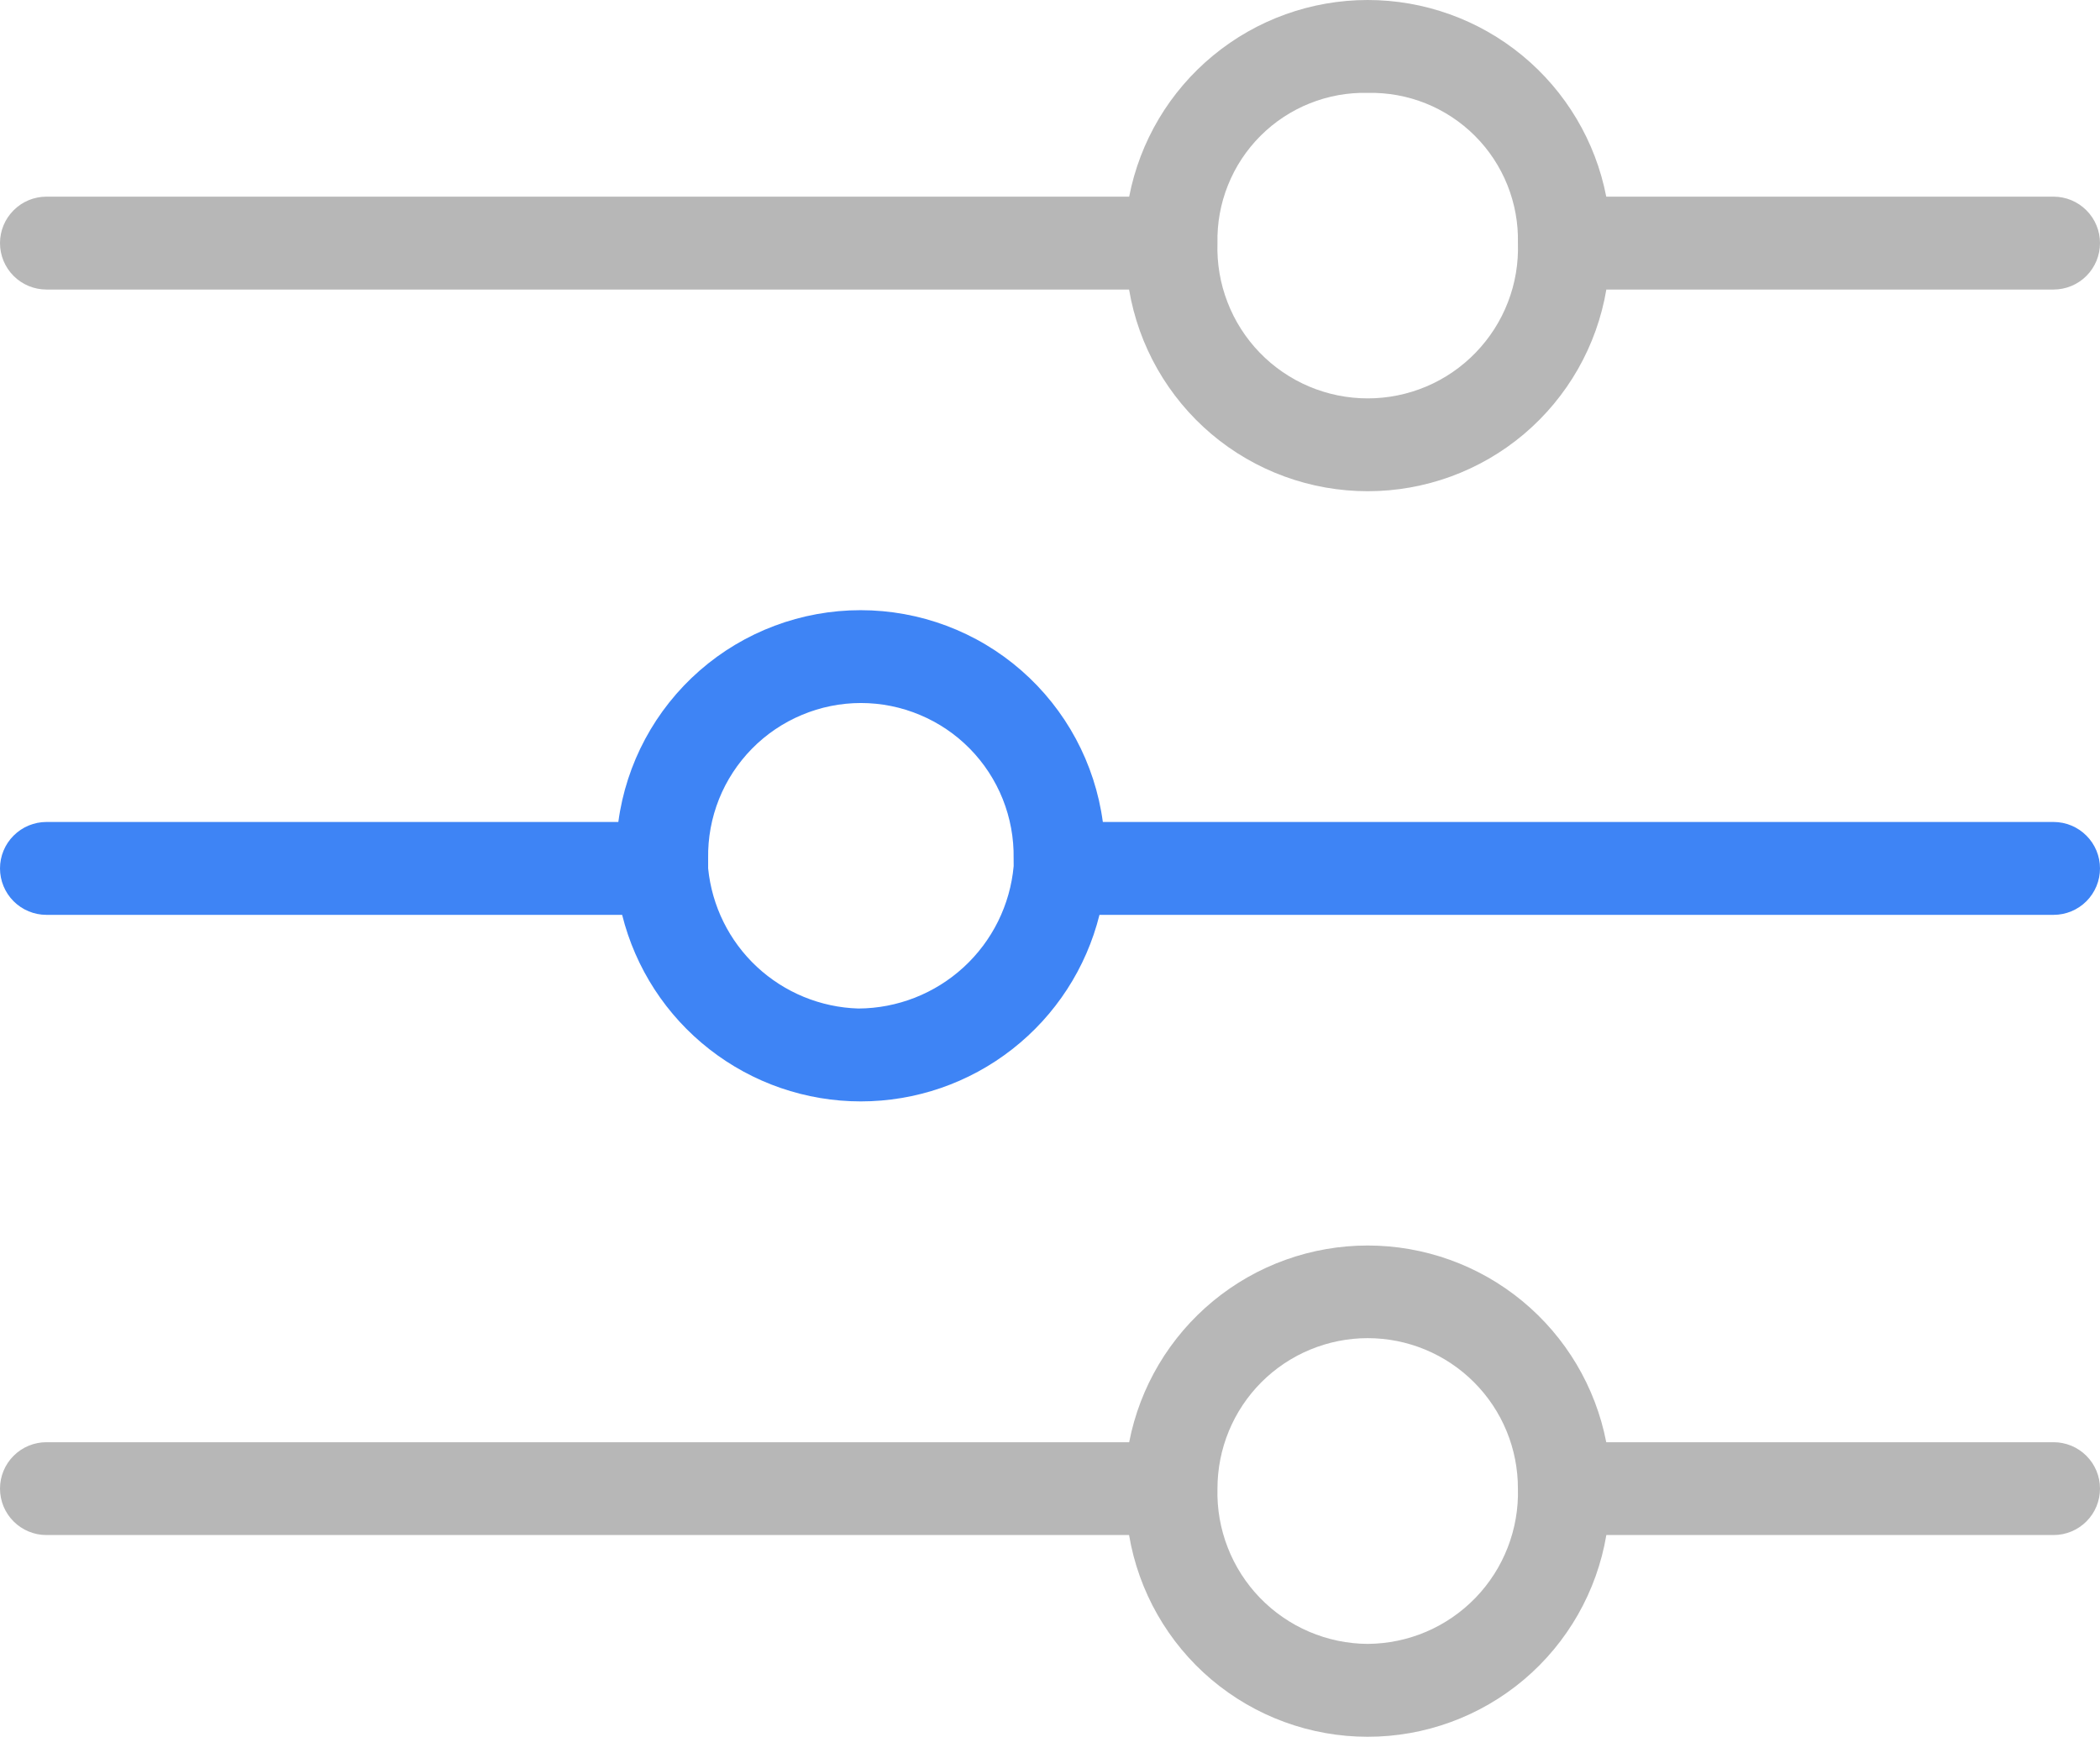
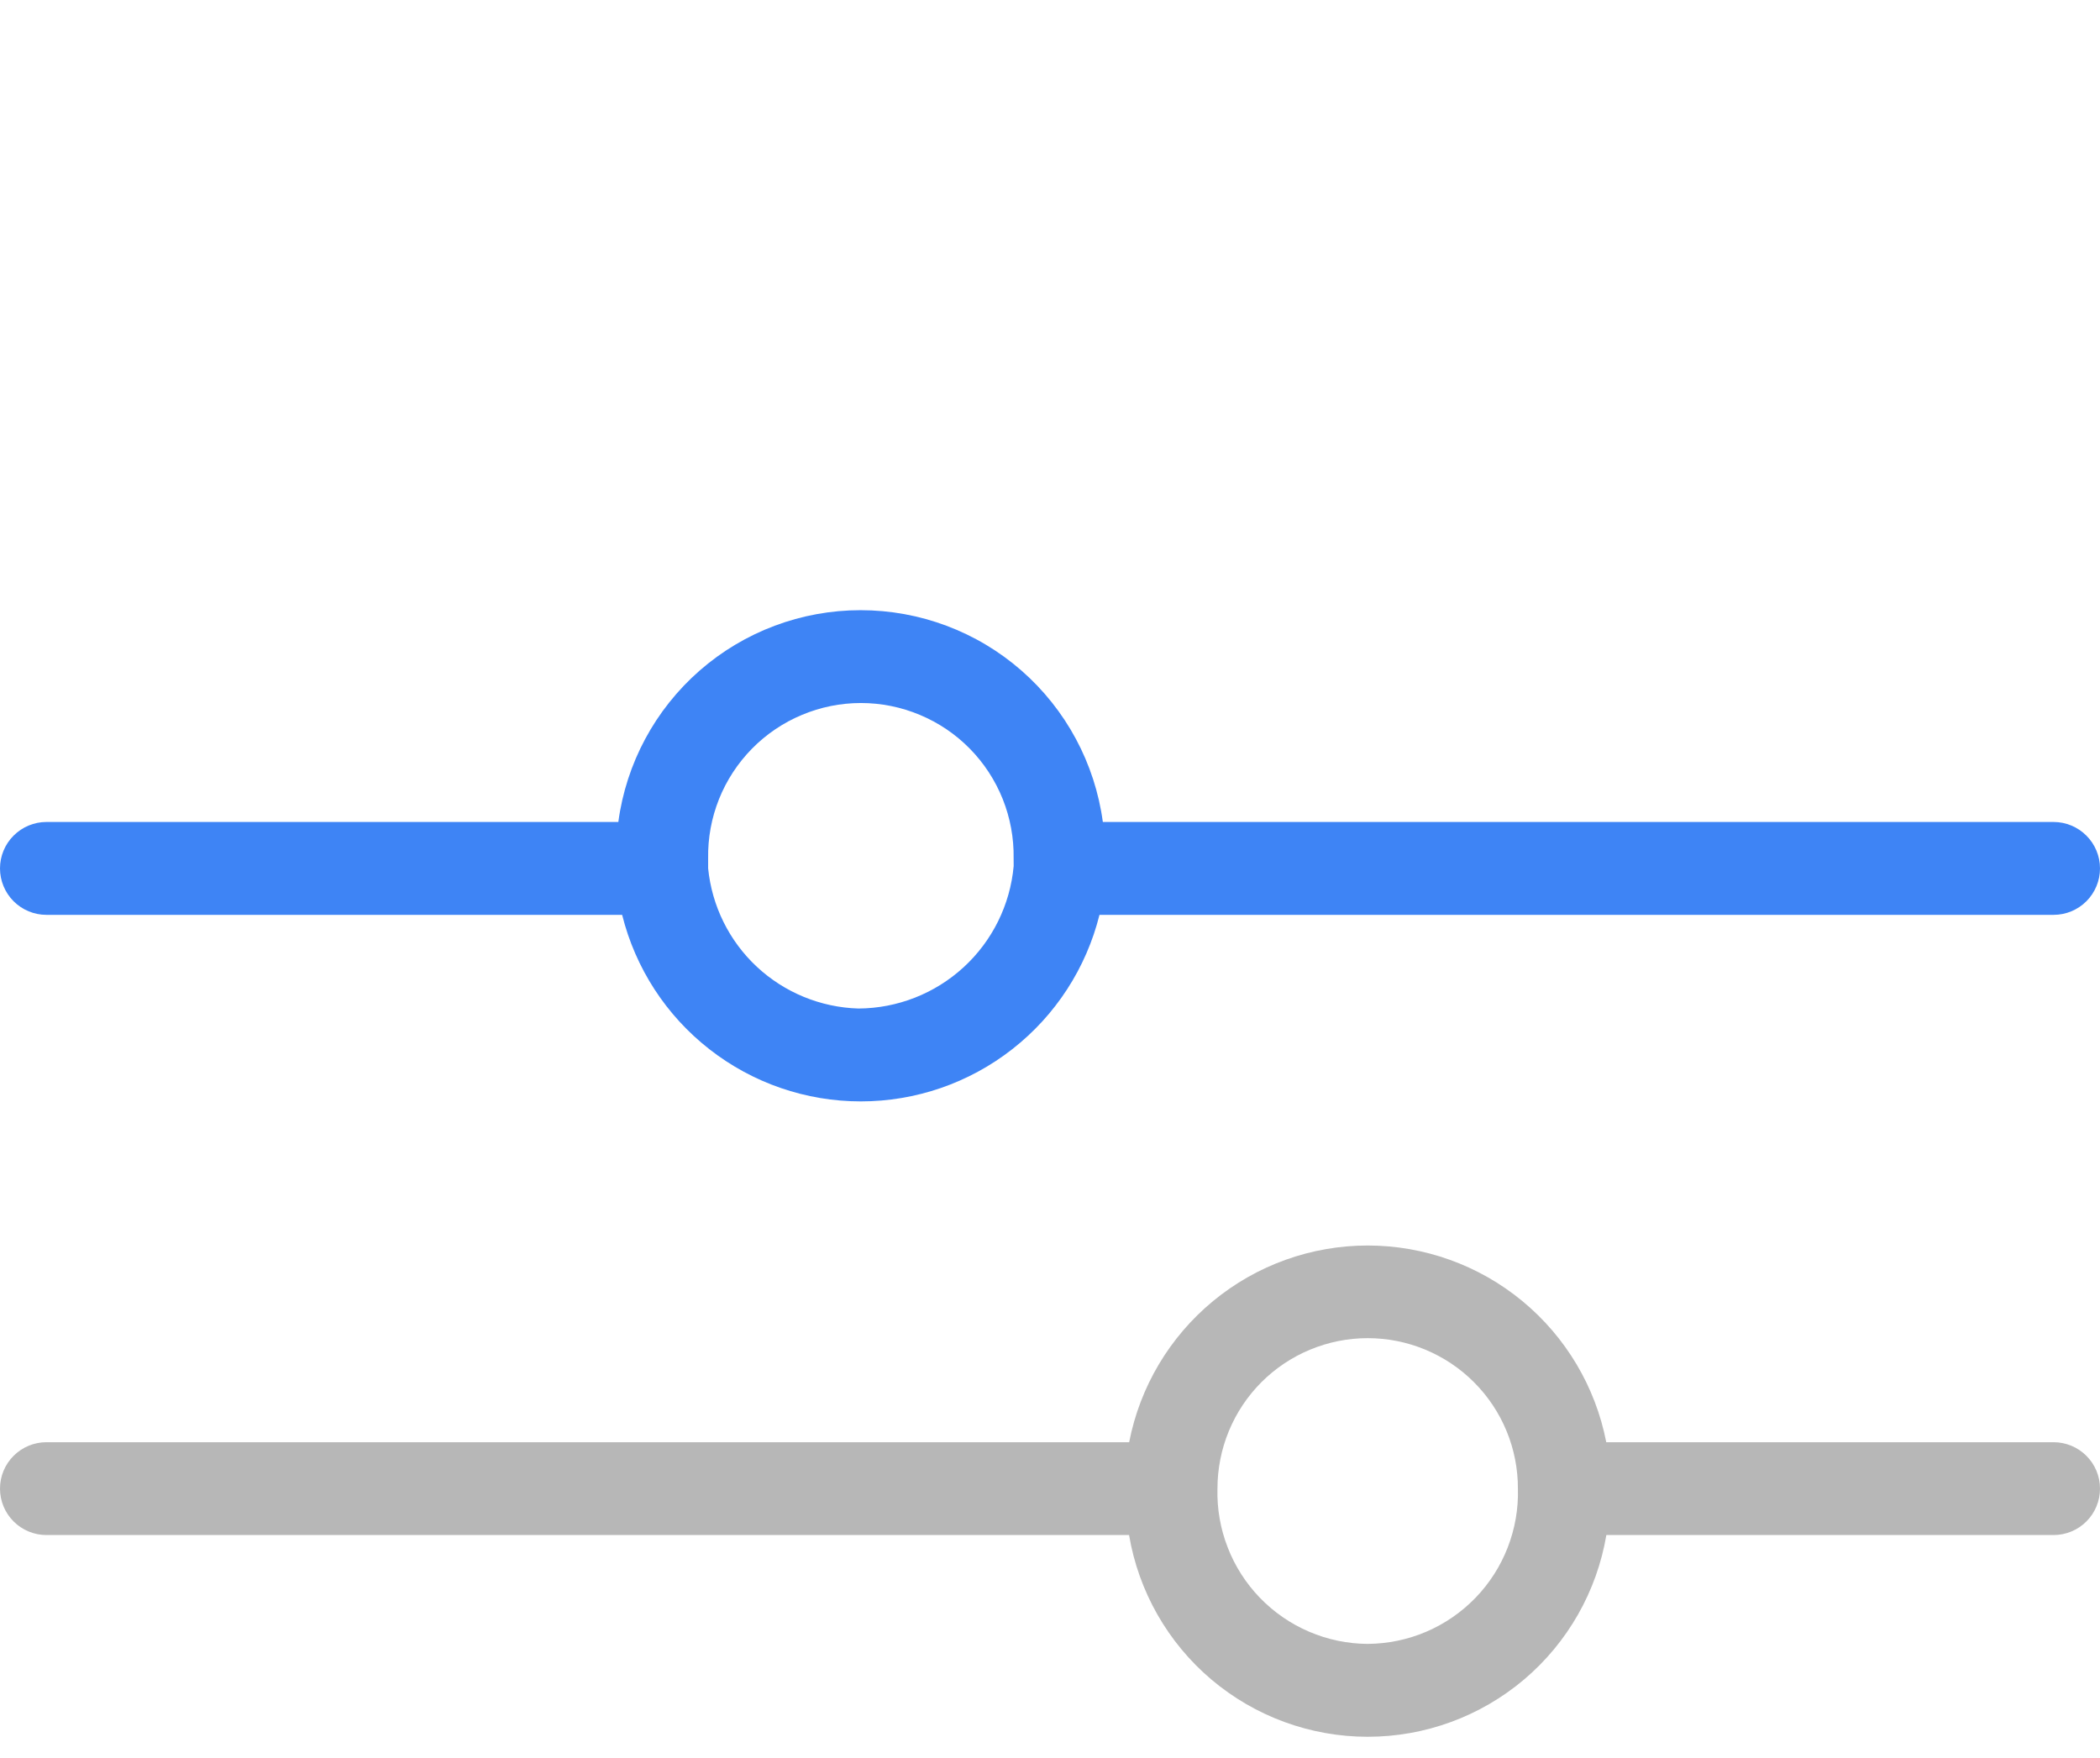
<svg xmlns="http://www.w3.org/2000/svg" width="43" height="36" viewBox="0 0 43 36" fill="none">
-   <path d="M0.951 5.929H23.119C23.314 7.084 23.912 8.132 24.806 8.889C25.701 9.645 26.834 10.059 28.005 10.059C29.177 10.059 30.31 9.645 31.205 8.889C32.099 8.132 32.697 7.084 32.892 5.929H42.049C42.301 5.929 42.543 5.829 42.721 5.651C42.9 5.472 43 5.23 43 4.978C43 4.726 42.9 4.484 42.721 4.306C42.543 4.127 42.301 4.027 42.049 4.027H32.89C32.67 2.893 32.062 1.871 31.171 1.137C30.28 0.402 29.16 0 28.005 0C26.85 0 25.731 0.402 24.84 1.137C23.949 1.871 23.341 2.893 23.121 4.027H0.951C0.699 4.027 0.457 4.127 0.279 4.306C0.1 4.484 0 4.726 0 4.978C0 5.23 0.1 5.472 0.279 5.651C0.457 5.829 0.699 5.929 0.951 5.929ZM28.006 1.902C28.412 1.893 28.816 1.966 29.194 2.117C29.571 2.269 29.914 2.495 30.201 2.782C30.489 3.07 30.715 3.413 30.866 3.79C31.017 4.168 31.091 4.572 31.081 4.978C31.095 5.391 31.026 5.802 30.877 6.187C30.729 6.572 30.504 6.923 30.217 7.22C29.93 7.517 29.587 7.753 29.207 7.914C28.827 8.075 28.418 8.158 28.005 8.158C27.593 8.158 27.184 8.075 26.804 7.914C26.424 7.753 26.08 7.517 25.793 7.22C25.506 6.923 25.282 6.572 25.134 6.187C24.985 5.802 24.916 5.391 24.929 4.978C24.92 4.572 24.993 4.167 25.145 3.79C25.296 3.413 25.522 3.07 25.81 2.782C26.097 2.495 26.44 2.268 26.818 2.117C27.195 1.966 27.599 1.892 28.006 1.902Z" fill="#B7B7B7" />
  <path d="M42.049 16.832H22.582C22.42 15.631 21.828 14.53 20.916 13.732C20.004 12.934 18.833 12.495 17.621 12.495C16.409 12.495 15.239 12.934 14.326 13.732C13.414 14.53 12.822 15.631 12.661 16.832H0.951C0.699 16.832 0.457 16.933 0.279 17.111C0.1 17.289 0 17.531 0 17.783C0 18.035 0.1 18.277 0.279 18.456C0.457 18.634 0.699 18.734 0.951 18.734H12.739C13.011 19.825 13.639 20.793 14.525 21.485C15.411 22.178 16.502 22.554 17.626 22.554C18.75 22.554 19.842 22.178 20.727 21.485C21.613 20.793 22.241 19.825 22.513 18.734H42.049C42.301 18.734 42.543 18.634 42.721 18.456C42.9 18.277 43 18.035 43 17.783C43 17.531 42.9 17.289 42.721 17.111C42.543 16.933 42.301 16.832 42.049 16.832ZM17.577 20.652C16.803 20.629 16.064 20.325 15.497 19.797C14.931 19.269 14.577 18.553 14.5 17.782V17.576C14.493 17.161 14.569 16.749 14.723 16.363C14.877 15.978 15.107 15.627 15.398 15.331C15.689 15.035 16.036 14.8 16.419 14.64C16.802 14.479 17.213 14.396 17.628 14.396C18.043 14.396 18.454 14.479 18.837 14.64C19.22 14.8 19.567 15.035 19.858 15.331C20.149 15.627 20.378 15.978 20.532 16.363C20.686 16.749 20.762 17.161 20.755 17.576L20.756 17.735C20.684 18.53 20.318 19.269 19.73 19.808C19.142 20.347 18.375 20.648 17.577 20.652Z" fill="#3E84F5" />
  <path d="M42.049 29.533H32.89C32.67 28.399 32.062 27.377 31.171 26.642C30.28 25.907 29.16 25.505 28.005 25.505C26.85 25.505 25.731 25.907 24.84 26.642C23.949 27.377 23.341 28.399 23.121 29.533H0.951C0.699 29.533 0.457 29.633 0.279 29.811C0.1 29.989 0 30.231 0 30.483C0 30.736 0.1 30.978 0.279 31.156C0.457 31.334 0.699 31.434 0.951 31.434H23.119C23.314 32.589 23.912 33.638 24.806 34.394C25.701 35.15 26.834 35.565 28.005 35.565C29.177 35.565 30.31 35.15 31.205 34.394C32.099 33.638 32.697 32.589 32.892 31.434H42.049C42.301 31.434 42.543 31.334 42.721 31.156C42.9 30.978 43 30.736 43 30.483C43 30.231 42.9 29.989 42.721 29.811C42.543 29.633 42.301 29.533 42.049 29.533ZM28.006 33.663C27.594 33.661 27.186 33.576 26.807 33.414C26.428 33.252 26.086 33.016 25.799 32.72C25.513 32.424 25.288 32.074 25.139 31.689C24.989 31.305 24.918 30.895 24.929 30.483C24.929 30.079 25.008 29.678 25.162 29.305C25.316 28.931 25.543 28.591 25.828 28.305C26.114 28.019 26.453 27.792 26.827 27.637C27.201 27.482 27.601 27.402 28.005 27.402C28.41 27.402 28.81 27.482 29.184 27.637C29.557 27.792 29.897 28.019 30.182 28.305C30.468 28.591 30.695 28.931 30.849 29.305C31.003 29.678 31.082 30.079 31.081 30.483C31.093 30.895 31.021 31.305 30.872 31.689C30.723 32.073 30.498 32.424 30.212 32.72C29.925 33.016 29.583 33.252 29.204 33.414C28.825 33.576 28.418 33.66 28.006 33.663Z" fill="#B7B7B7" />
</svg>